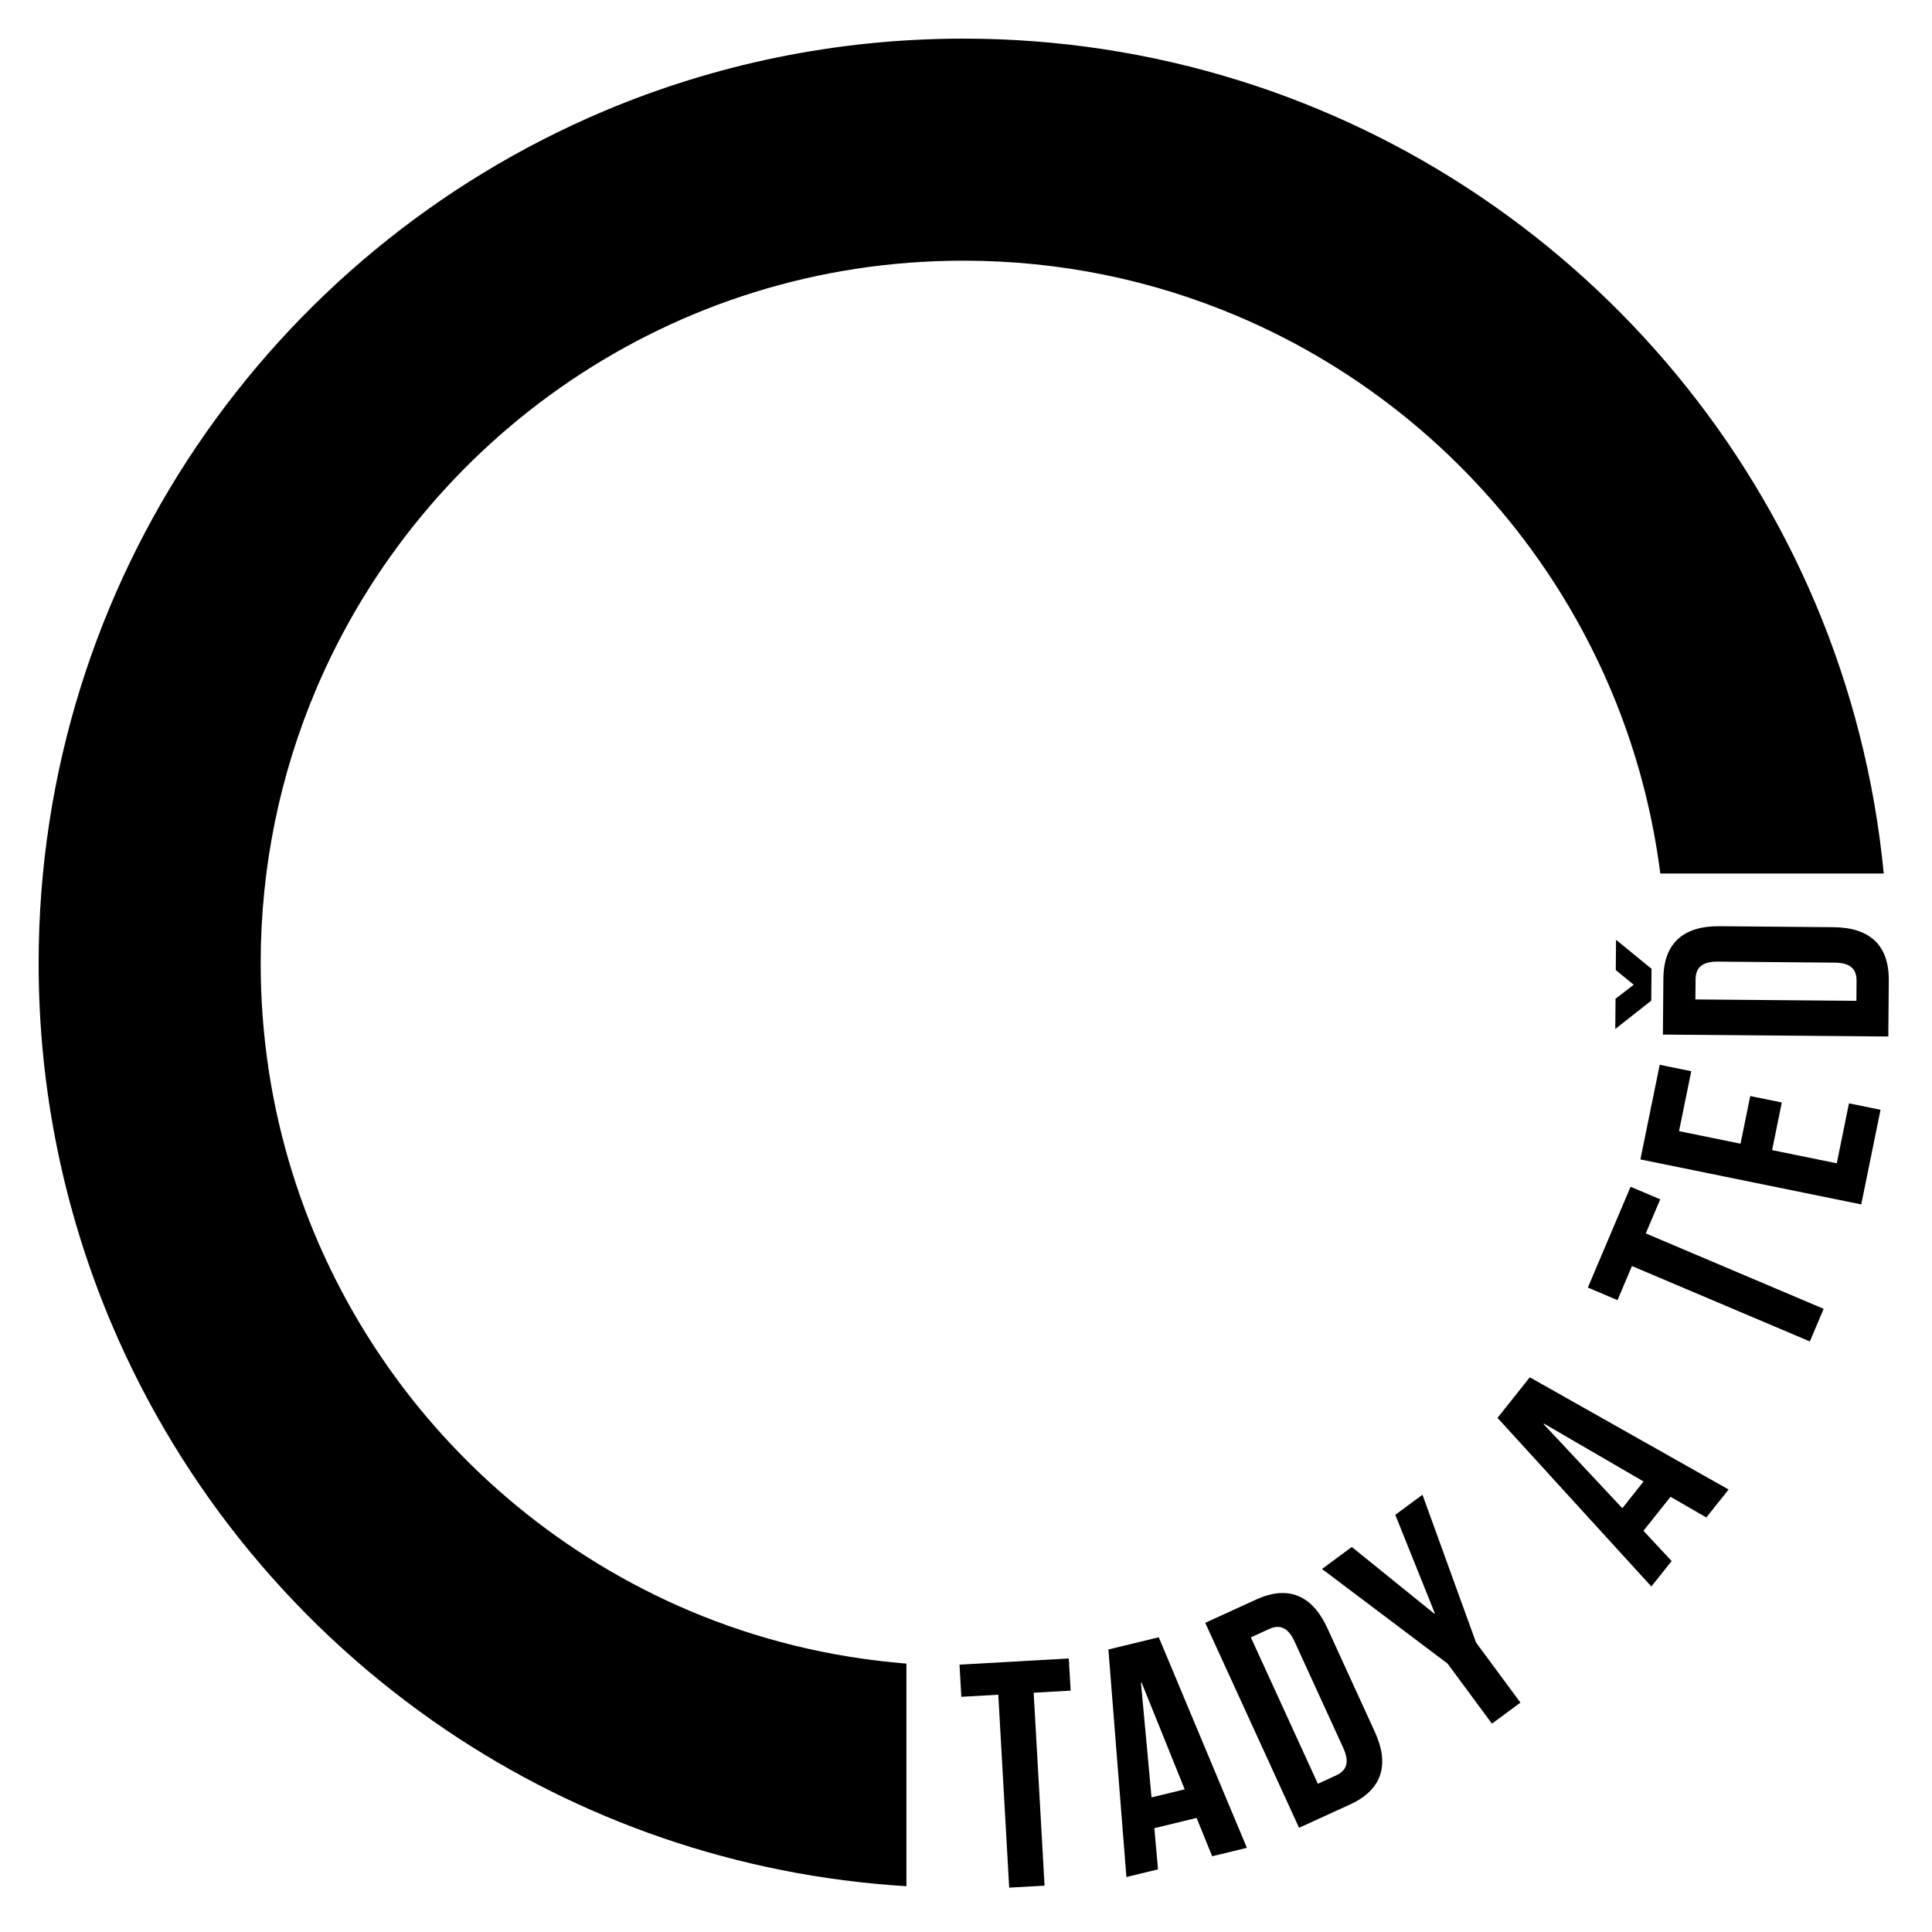
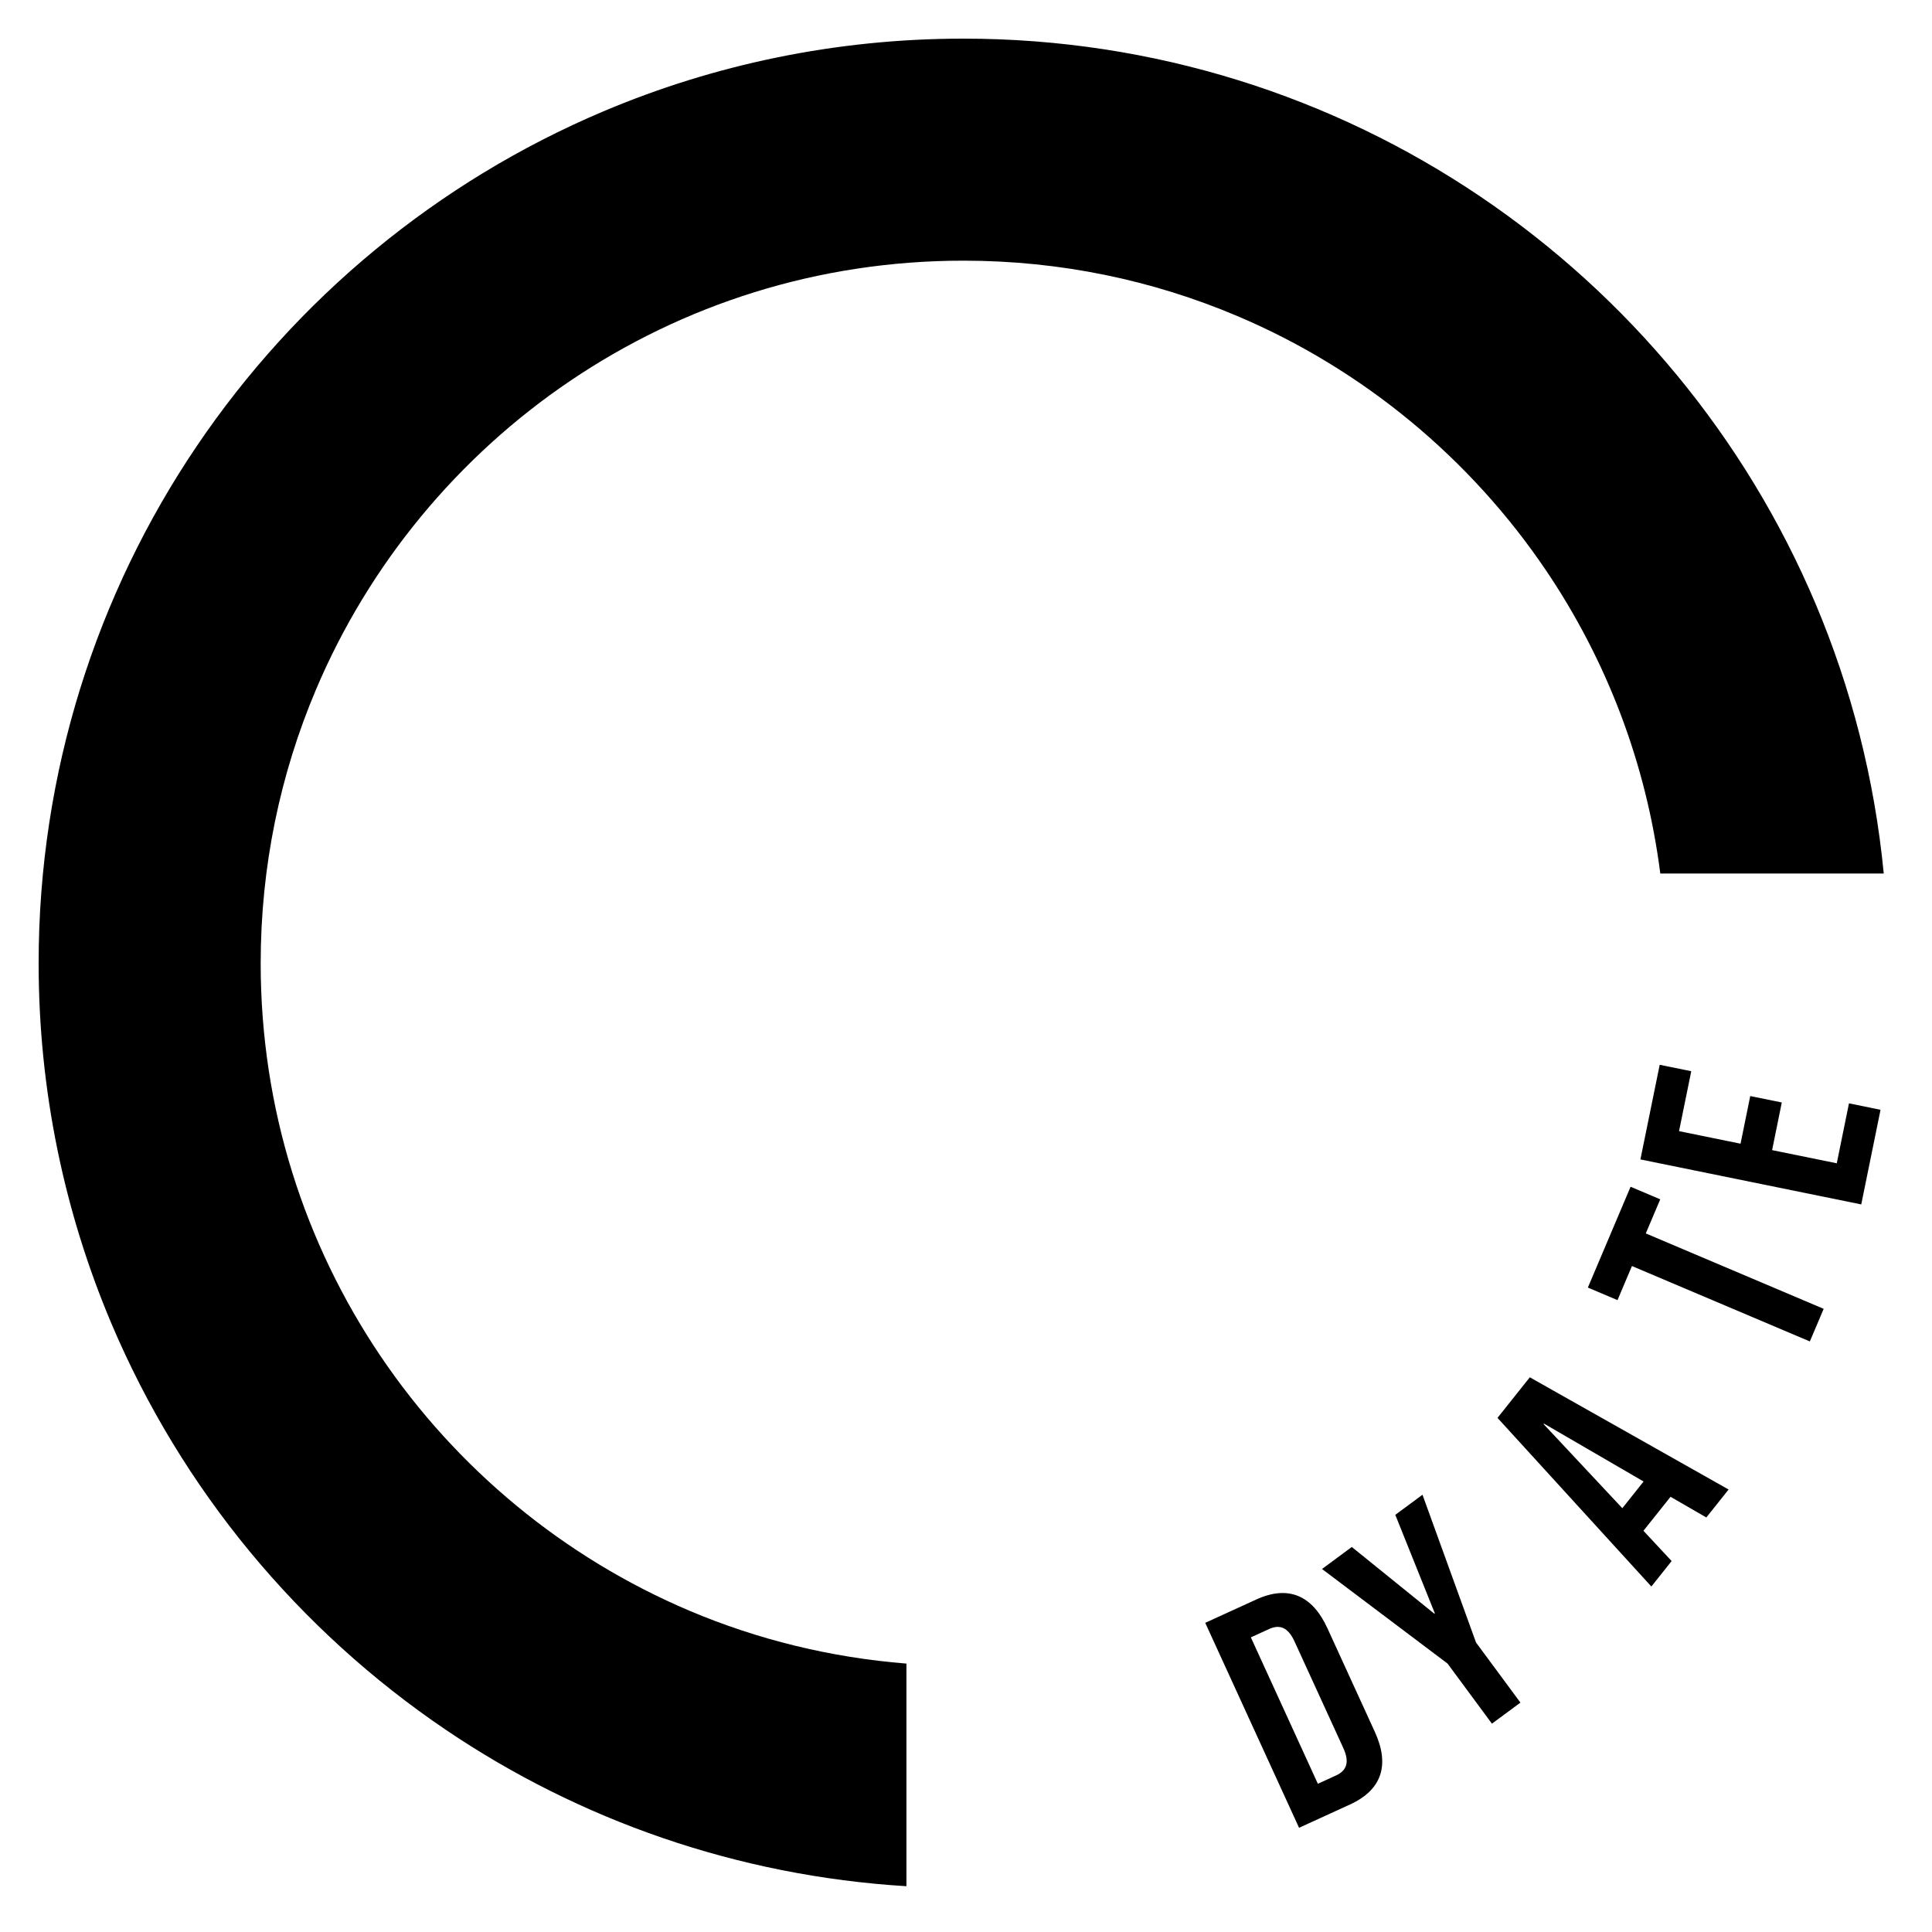
<svg xmlns="http://www.w3.org/2000/svg" version="1.1" id="Layer_1" x="0px" y="0px" width="150px" height="150px" viewBox="0 0 150 150" enable-background="new 0 0 150 150" xml:space="preserve">
  <g>
    <g>
      <path d="M53.562,125.071c-9.779-4.135-18.127-11.065-24.011-19.777c-5.884-8.718-9.309-19.169-9.312-30.498    c0.001-7.557,1.526-14.711,4.284-21.234c4.134-9.78,11.064-18.128,19.776-24.012c8.718-5.883,19.168-9.309,30.498-9.312    c7.556,0.001,14.711,1.527,21.233,4.285c9.779,4.133,18.127,11.064,24.012,19.776c4.654,6.897,7.761,14.877,8.863,23.519h17.349    c-0.711-7.363-2.536-14.42-5.306-20.971c-5.457-12.895-14.549-23.84-26.003-31.58C103.496,7.527,89.636,2.996,74.797,3    c-9.89-0.001-19.356,2.009-27.949,5.645c-12.895,5.457-23.841,14.548-31.581,26.003C7.527,46.096,2.996,59.957,3,74.796    c-0.002,9.889,2.01,19.355,5.645,27.949c5.457,12.895,14.549,23.84,26.002,31.58c10.304,6.965,22.562,11.319,35.728,12.12v-17.284    C64.446,128.687,58.797,127.284,53.562,125.071z" />
    </g>
    <g>
-       <path d="M74.497,129.242l8.485-0.479l0.142,2.497l-2.87,0.162l0.844,14.978l-2.745,0.156l-0.846-14.979l-2.87,0.163    L74.497,129.242z" />
-       <path d="M96.808,143.465l-2.696,0.654l-1.209-2.975l-3.28,0.796l0.285,3.196l-2.454,0.595l-1.398-17.665l3.91-0.949    L96.808,143.465z M89.404,139.548l2.576-0.623l-3.347-8.294l-0.049,0.012L89.404,139.548z" />
      <path d="M93.574,125.996l3.957-1.809c2.5-1.145,4.362-0.32,5.528,2.226l3.683,8.048c1.165,2.546,0.572,4.495-1.928,5.639    l-3.955,1.809L93.574,125.996z M97.116,127.125l5.203,11.367l1.409-0.646c0.796-0.364,1.086-0.992,0.567-2.129l-3.788-8.274    c-0.52-1.138-1.186-1.327-1.981-0.964L97.116,127.125z" />
      <path d="M112.387,129.159l-9.746-7.343l2.312-1.709l6.407,5.18l0.04-0.029l-3.07-7.647l2.111-1.559l4.158,11.474l3.447,4.664    l-2.213,1.635L112.387,129.159z" />
      <path d="M134.208,115.645l-1.729,2.171l-2.779-1.606l-2.103,2.639l2.188,2.351l-1.574,1.976l-11.945-13.093l2.508-3.15    L134.208,115.645z M125.957,117.097l1.65-2.074l-7.733-4.495l-0.03,0.038L125.957,117.097z" />
      <path d="M123.281,99.966l3.317-7.826l2.303,0.975l-1.123,2.647l13.811,5.855l-1.073,2.532l-13.812-5.854l-1.122,2.647    L123.281,99.966z" />
      <path d="M135.136,88.796l0.752-3.699l2.45,0.499l-0.752,3.699l5.021,1.023l0.947-4.655l2.45,0.501l-1.497,7.346l-17.146-3.493    l1.498-7.347l2.45,0.498l-0.949,4.654L135.136,88.796z" />
-       <path d="M125.43,77.543l1.41-1.089l-1.391-1.137l0.02-2.351l2.755,2.249l-0.021,2.474l-2.793,2.201L125.43,77.543z     M129.107,80.324l0.037-4.349c0.023-2.751,1.56-4.089,4.361-4.064l8.85,0.076c2.8,0.024,4.313,1.387,4.29,4.137l-0.037,4.35    L129.107,80.324z M131.631,77.596l12.5,0.108l0.012-1.551c0.008-0.873-0.438-1.404-1.687-1.414l-9.1-0.079    c-1.25-0.01-1.705,0.511-1.712,1.384L131.631,77.596z" />
    </g>
  </g>
</svg>